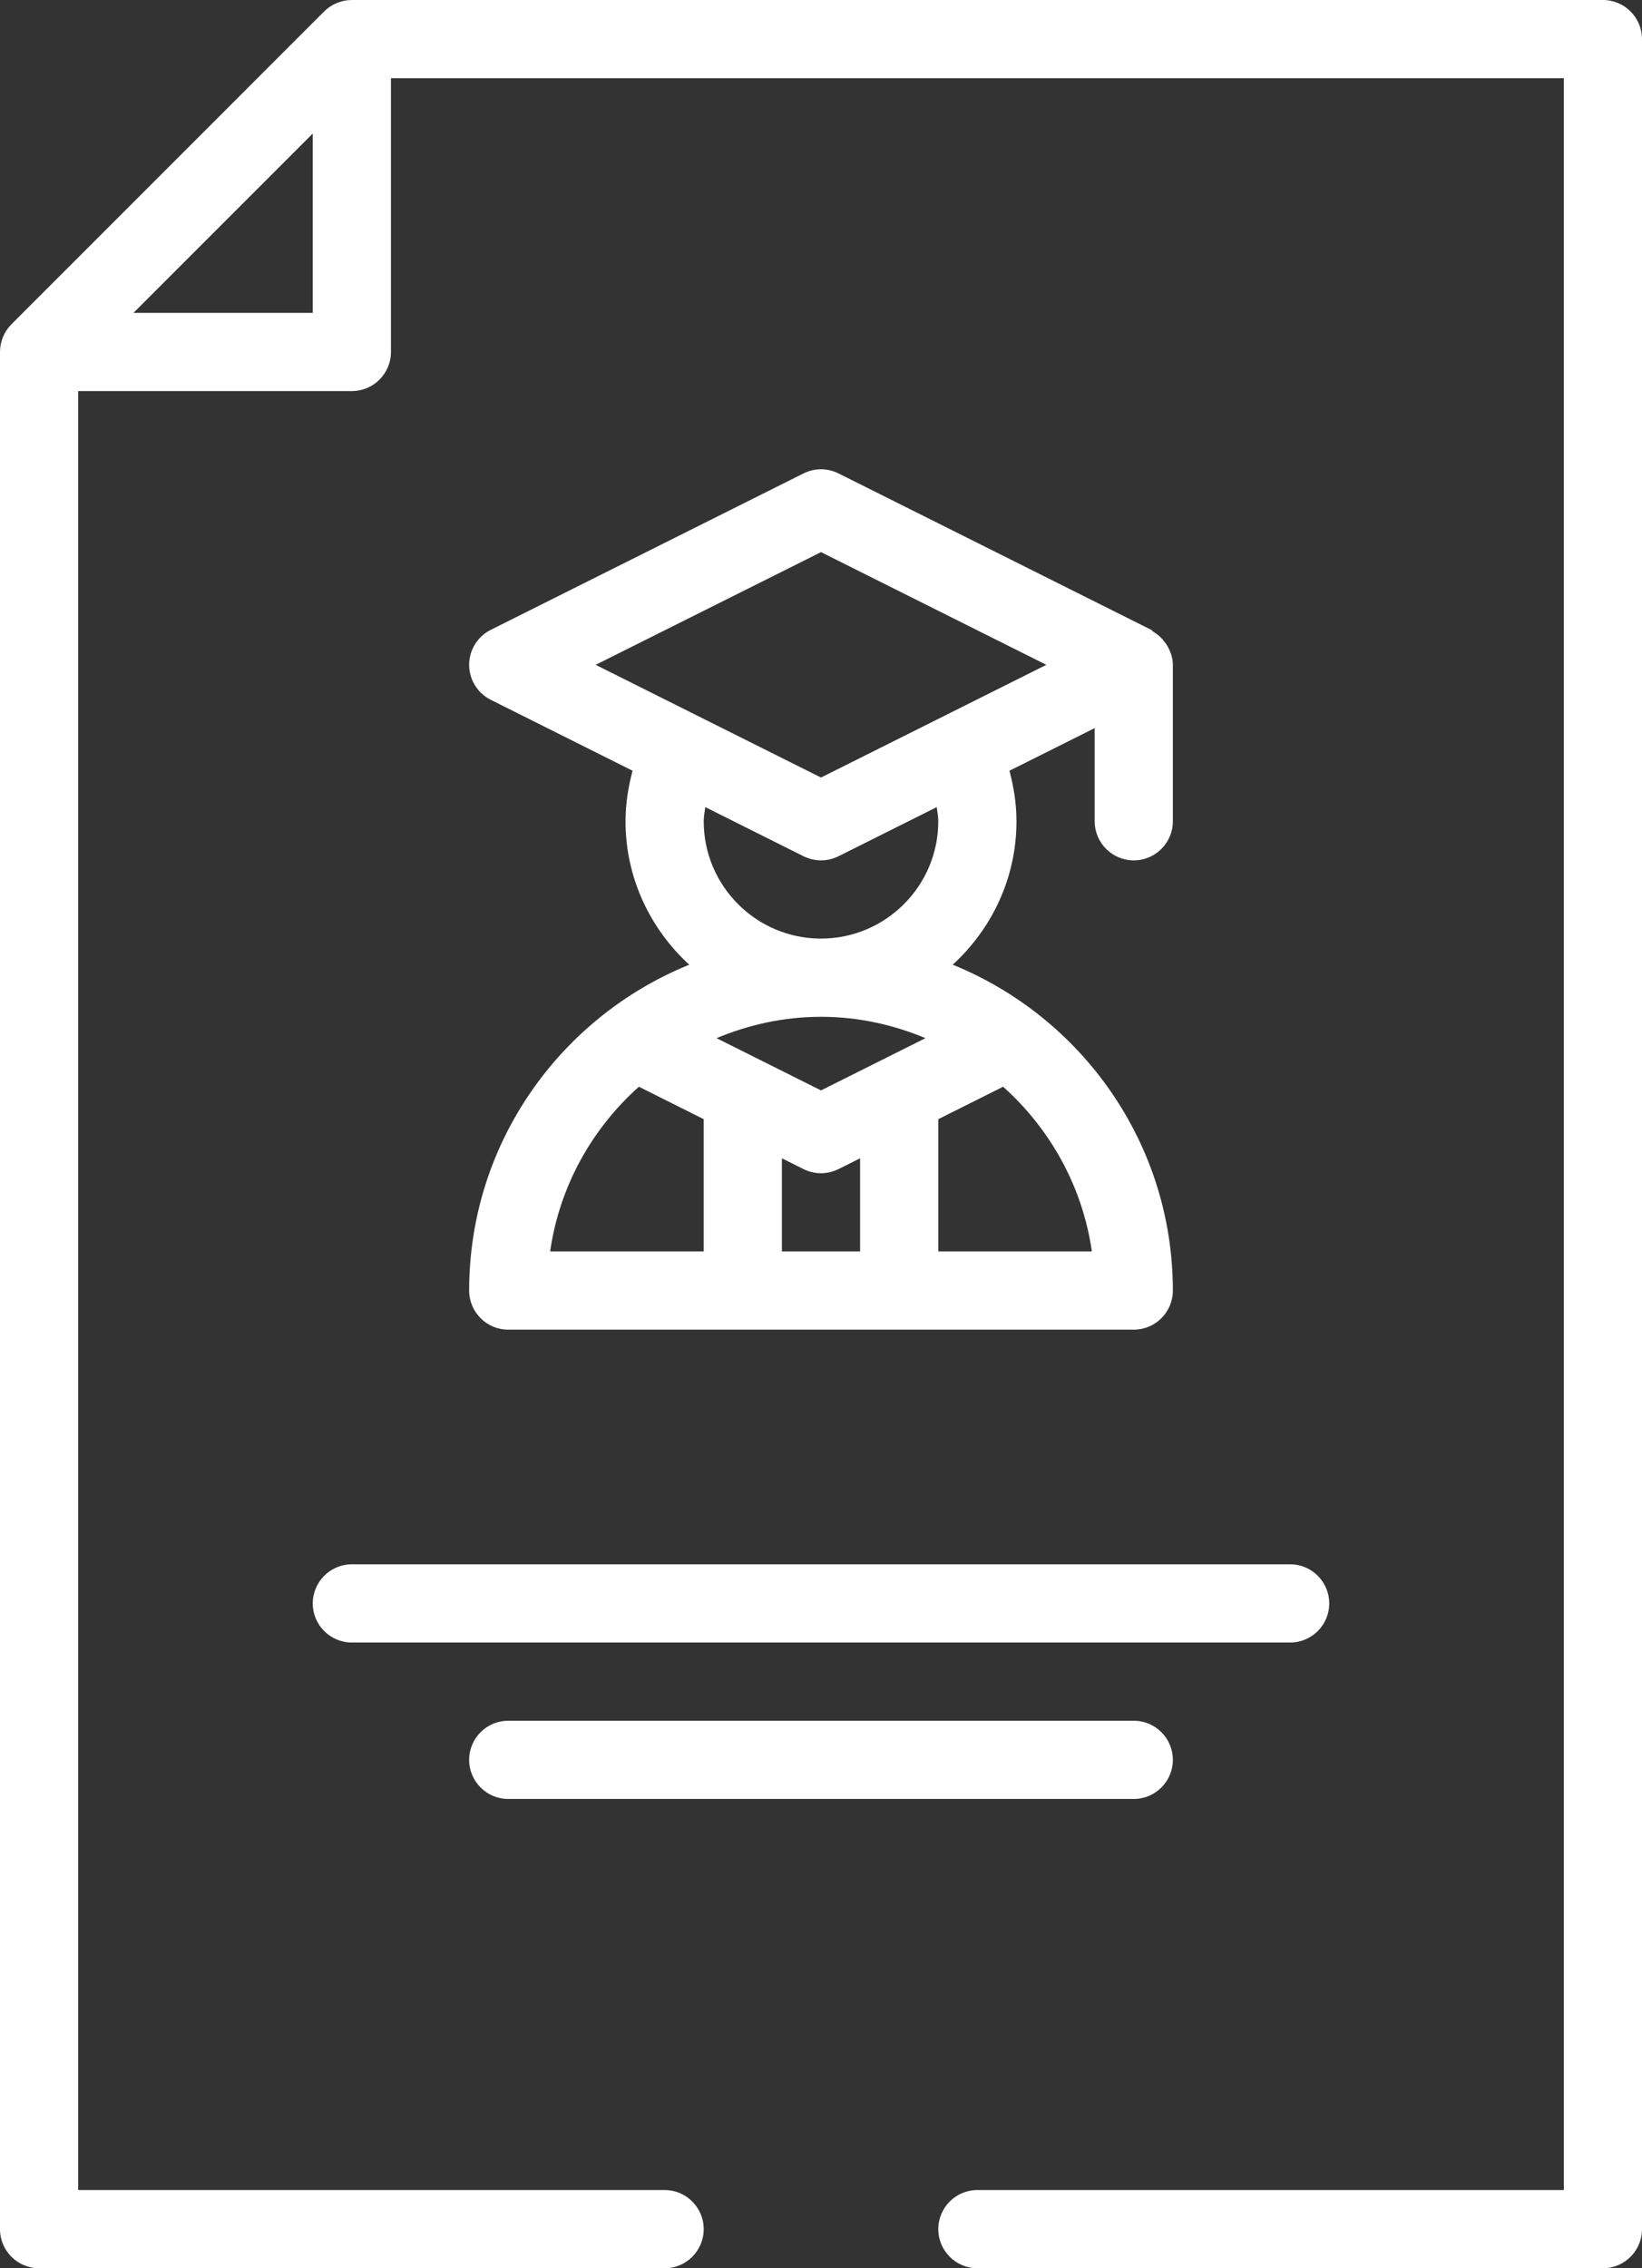
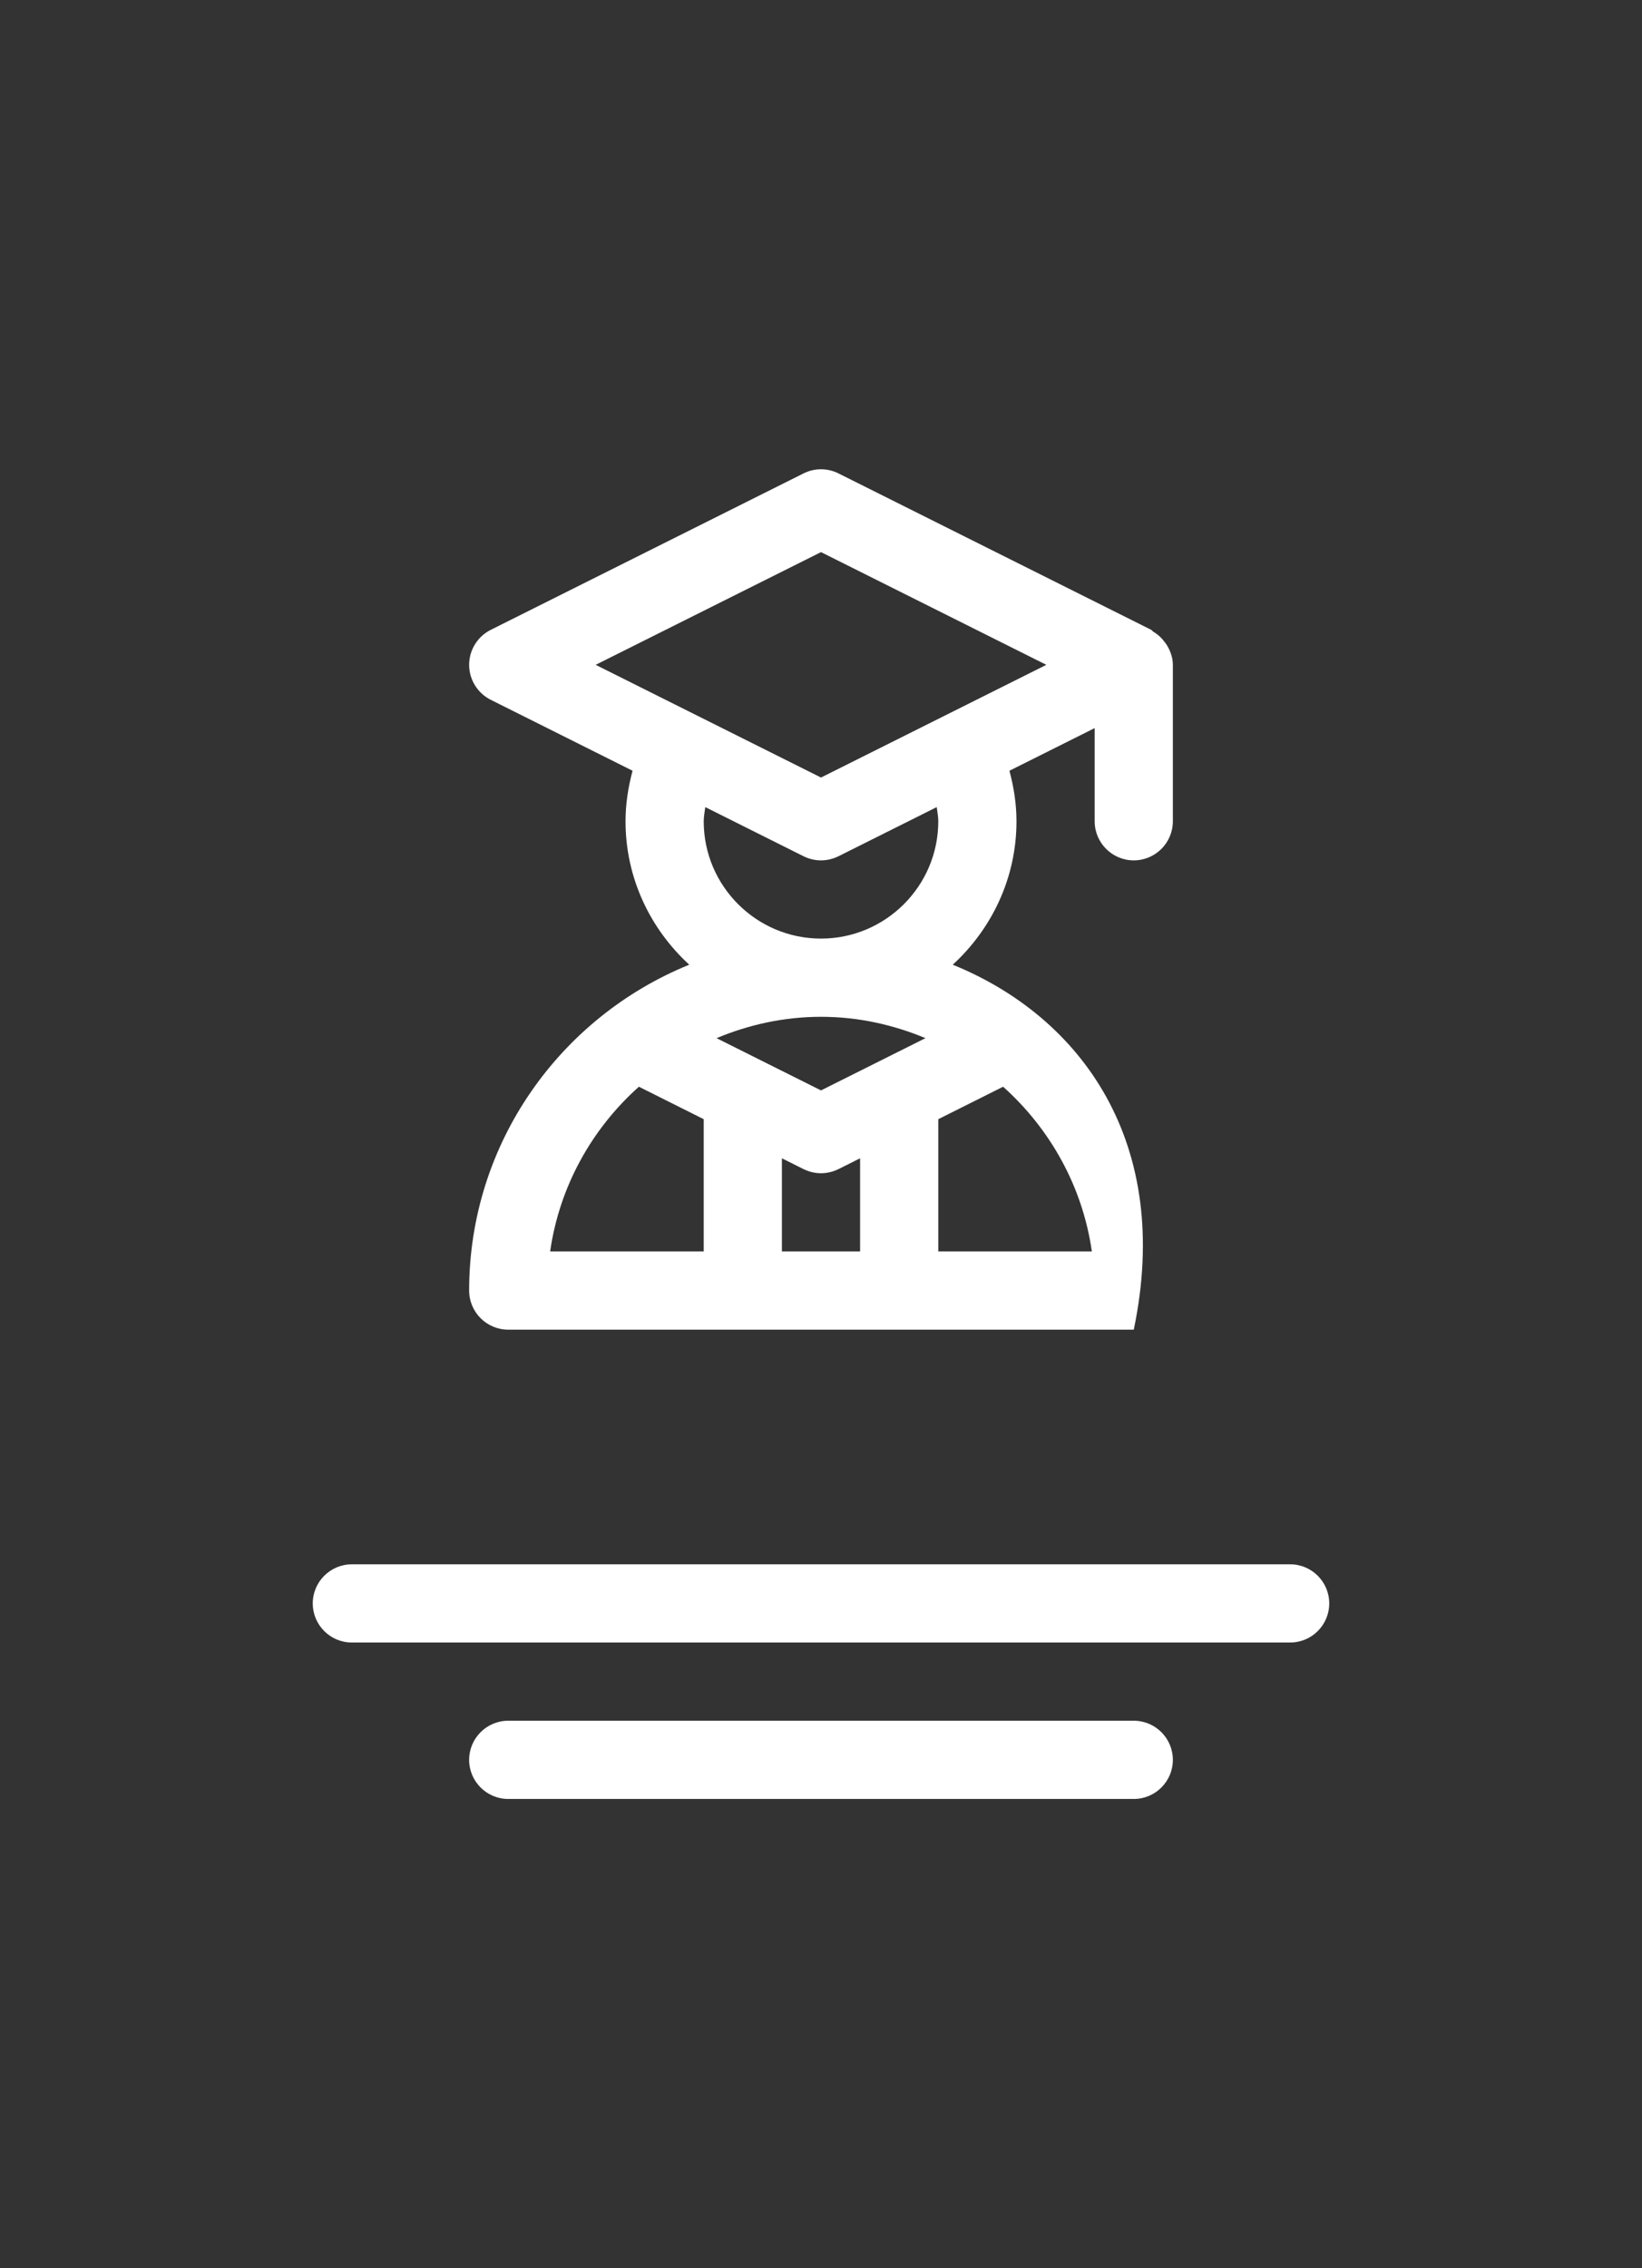
<svg xmlns="http://www.w3.org/2000/svg" width="21" height="29" viewBox="0 0 21 29" fill="none">
  <rect x="0" y="0" width="21" height="29" fill="#333333" stroke="none" />
-   <path d="M0.5 29H8.5C8.776 29 9 28.776 9 28.5C9 28.224 8.776 28 8.5 28H1V5H4.5C4.776 5 5 4.776 5 4.5V1H20V28H12.5C12.224 28 12 28.224 12 28.5C12 28.776 12.224 29 12.5 29H20.5C20.776 29 21 28.776 21 28.5V0.5C21 0.224 20.776 0 20.5 0H4.5C4.367 0 4.24 0.053 4.146 0.146L0.146 4.146C0.053 4.24 0 4.367 0 4.5V28.5C0 28.776 0.224 29 0.5 29ZM1.707 4L4 1.707V4H1.707Z" fill="white" />
-   <path d="M6 16.5C6 16.776 6.224 17 6.5 17H14.5C14.776 17 15 16.776 15 16.5C15 14.615 13.833 13.003 12.185 12.334C12.683 11.877 13 11.227 13 10.5C13 10.275 12.965 10.061 12.91 9.854L14 9.309V10.5C14 10.776 14.224 11 14.5 11C14.776 11 15 10.776 15 10.5V8.5C15 8.413 14.972 8.335 14.933 8.264C14.923 8.245 14.911 8.23 14.898 8.212C14.857 8.156 14.808 8.111 14.749 8.076C14.739 8.07 14.734 8.058 14.724 8.053L10.724 6.053C10.583 5.982 10.417 5.982 10.276 6.053L6.276 8.053C6.107 8.138 6 8.311 6 8.5C6 8.689 6.107 8.862 6.276 8.947L8.09 9.854C8.035 10.061 8 10.275 8 10.5C8 11.227 8.317 11.877 8.815 12.334C7.167 13.003 6 14.615 6 16.5ZM8.171 13.894L9 14.309V16H7.036C7.155 15.167 7.571 14.43 8.171 13.894ZM10 16V14.809L10.276 14.947C10.347 14.982 10.423 15 10.5 15C10.577 15 10.653 14.982 10.724 14.947L11 14.809V16H10ZM13.964 16H12V14.309L12.829 13.894C13.428 14.43 13.845 15.167 13.964 16ZM10.5 7.059L13.382 8.5L10.5 9.941L7.618 8.5L10.5 7.059ZM9 10.5C9 10.437 9.013 10.379 9.02 10.319L10.276 10.947C10.347 10.982 10.423 11 10.5 11C10.577 11 10.653 10.982 10.724 10.947L11.98 10.319C11.987 10.379 12 10.437 12 10.5C12 11.327 11.327 12 10.5 12C9.673 12 9 11.327 9 10.5ZM11.836 13.273L10.5 13.941L9.164 13.273C9.577 13.101 10.026 13 10.5 13C10.974 13 11.423 13.101 11.836 13.273Z" fill="white" />
+   <path d="M6 16.5C6 16.776 6.224 17 6.5 17H14.5C15 14.615 13.833 13.003 12.185 12.334C12.683 11.877 13 11.227 13 10.5C13 10.275 12.965 10.061 12.91 9.854L14 9.309V10.5C14 10.776 14.224 11 14.5 11C14.776 11 15 10.776 15 10.5V8.5C15 8.413 14.972 8.335 14.933 8.264C14.923 8.245 14.911 8.23 14.898 8.212C14.857 8.156 14.808 8.111 14.749 8.076C14.739 8.07 14.734 8.058 14.724 8.053L10.724 6.053C10.583 5.982 10.417 5.982 10.276 6.053L6.276 8.053C6.107 8.138 6 8.311 6 8.5C6 8.689 6.107 8.862 6.276 8.947L8.09 9.854C8.035 10.061 8 10.275 8 10.5C8 11.227 8.317 11.877 8.815 12.334C7.167 13.003 6 14.615 6 16.5ZM8.171 13.894L9 14.309V16H7.036C7.155 15.167 7.571 14.43 8.171 13.894ZM10 16V14.809L10.276 14.947C10.347 14.982 10.423 15 10.5 15C10.577 15 10.653 14.982 10.724 14.947L11 14.809V16H10ZM13.964 16H12V14.309L12.829 13.894C13.428 14.43 13.845 15.167 13.964 16ZM10.5 7.059L13.382 8.5L10.5 9.941L7.618 8.5L10.5 7.059ZM9 10.5C9 10.437 9.013 10.379 9.02 10.319L10.276 10.947C10.347 10.982 10.423 11 10.5 11C10.577 11 10.653 10.982 10.724 10.947L11.98 10.319C11.987 10.379 12 10.437 12 10.5C12 11.327 11.327 12 10.5 12C9.673 12 9 11.327 9 10.5ZM11.836 13.273L10.5 13.941L9.164 13.273C9.577 13.101 10.026 13 10.5 13C10.974 13 11.423 13.101 11.836 13.273Z" fill="white" />
  <path d="M4 20.5C4 20.776 4.224 21 4.5 21H16.5C16.776 21 17 20.776 17 20.5C17 20.224 16.776 20 16.5 20H4.5C4.224 20 4 20.224 4 20.5Z" fill="white" />
  <path d="M15 22.5C15 22.224 14.776 22 14.5 22H6.5C6.224 22 6 22.224 6 22.5C6 22.776 6.224 23 6.5 23H14.5C14.776 23 15 22.776 15 22.5Z" fill="white" />
</svg>